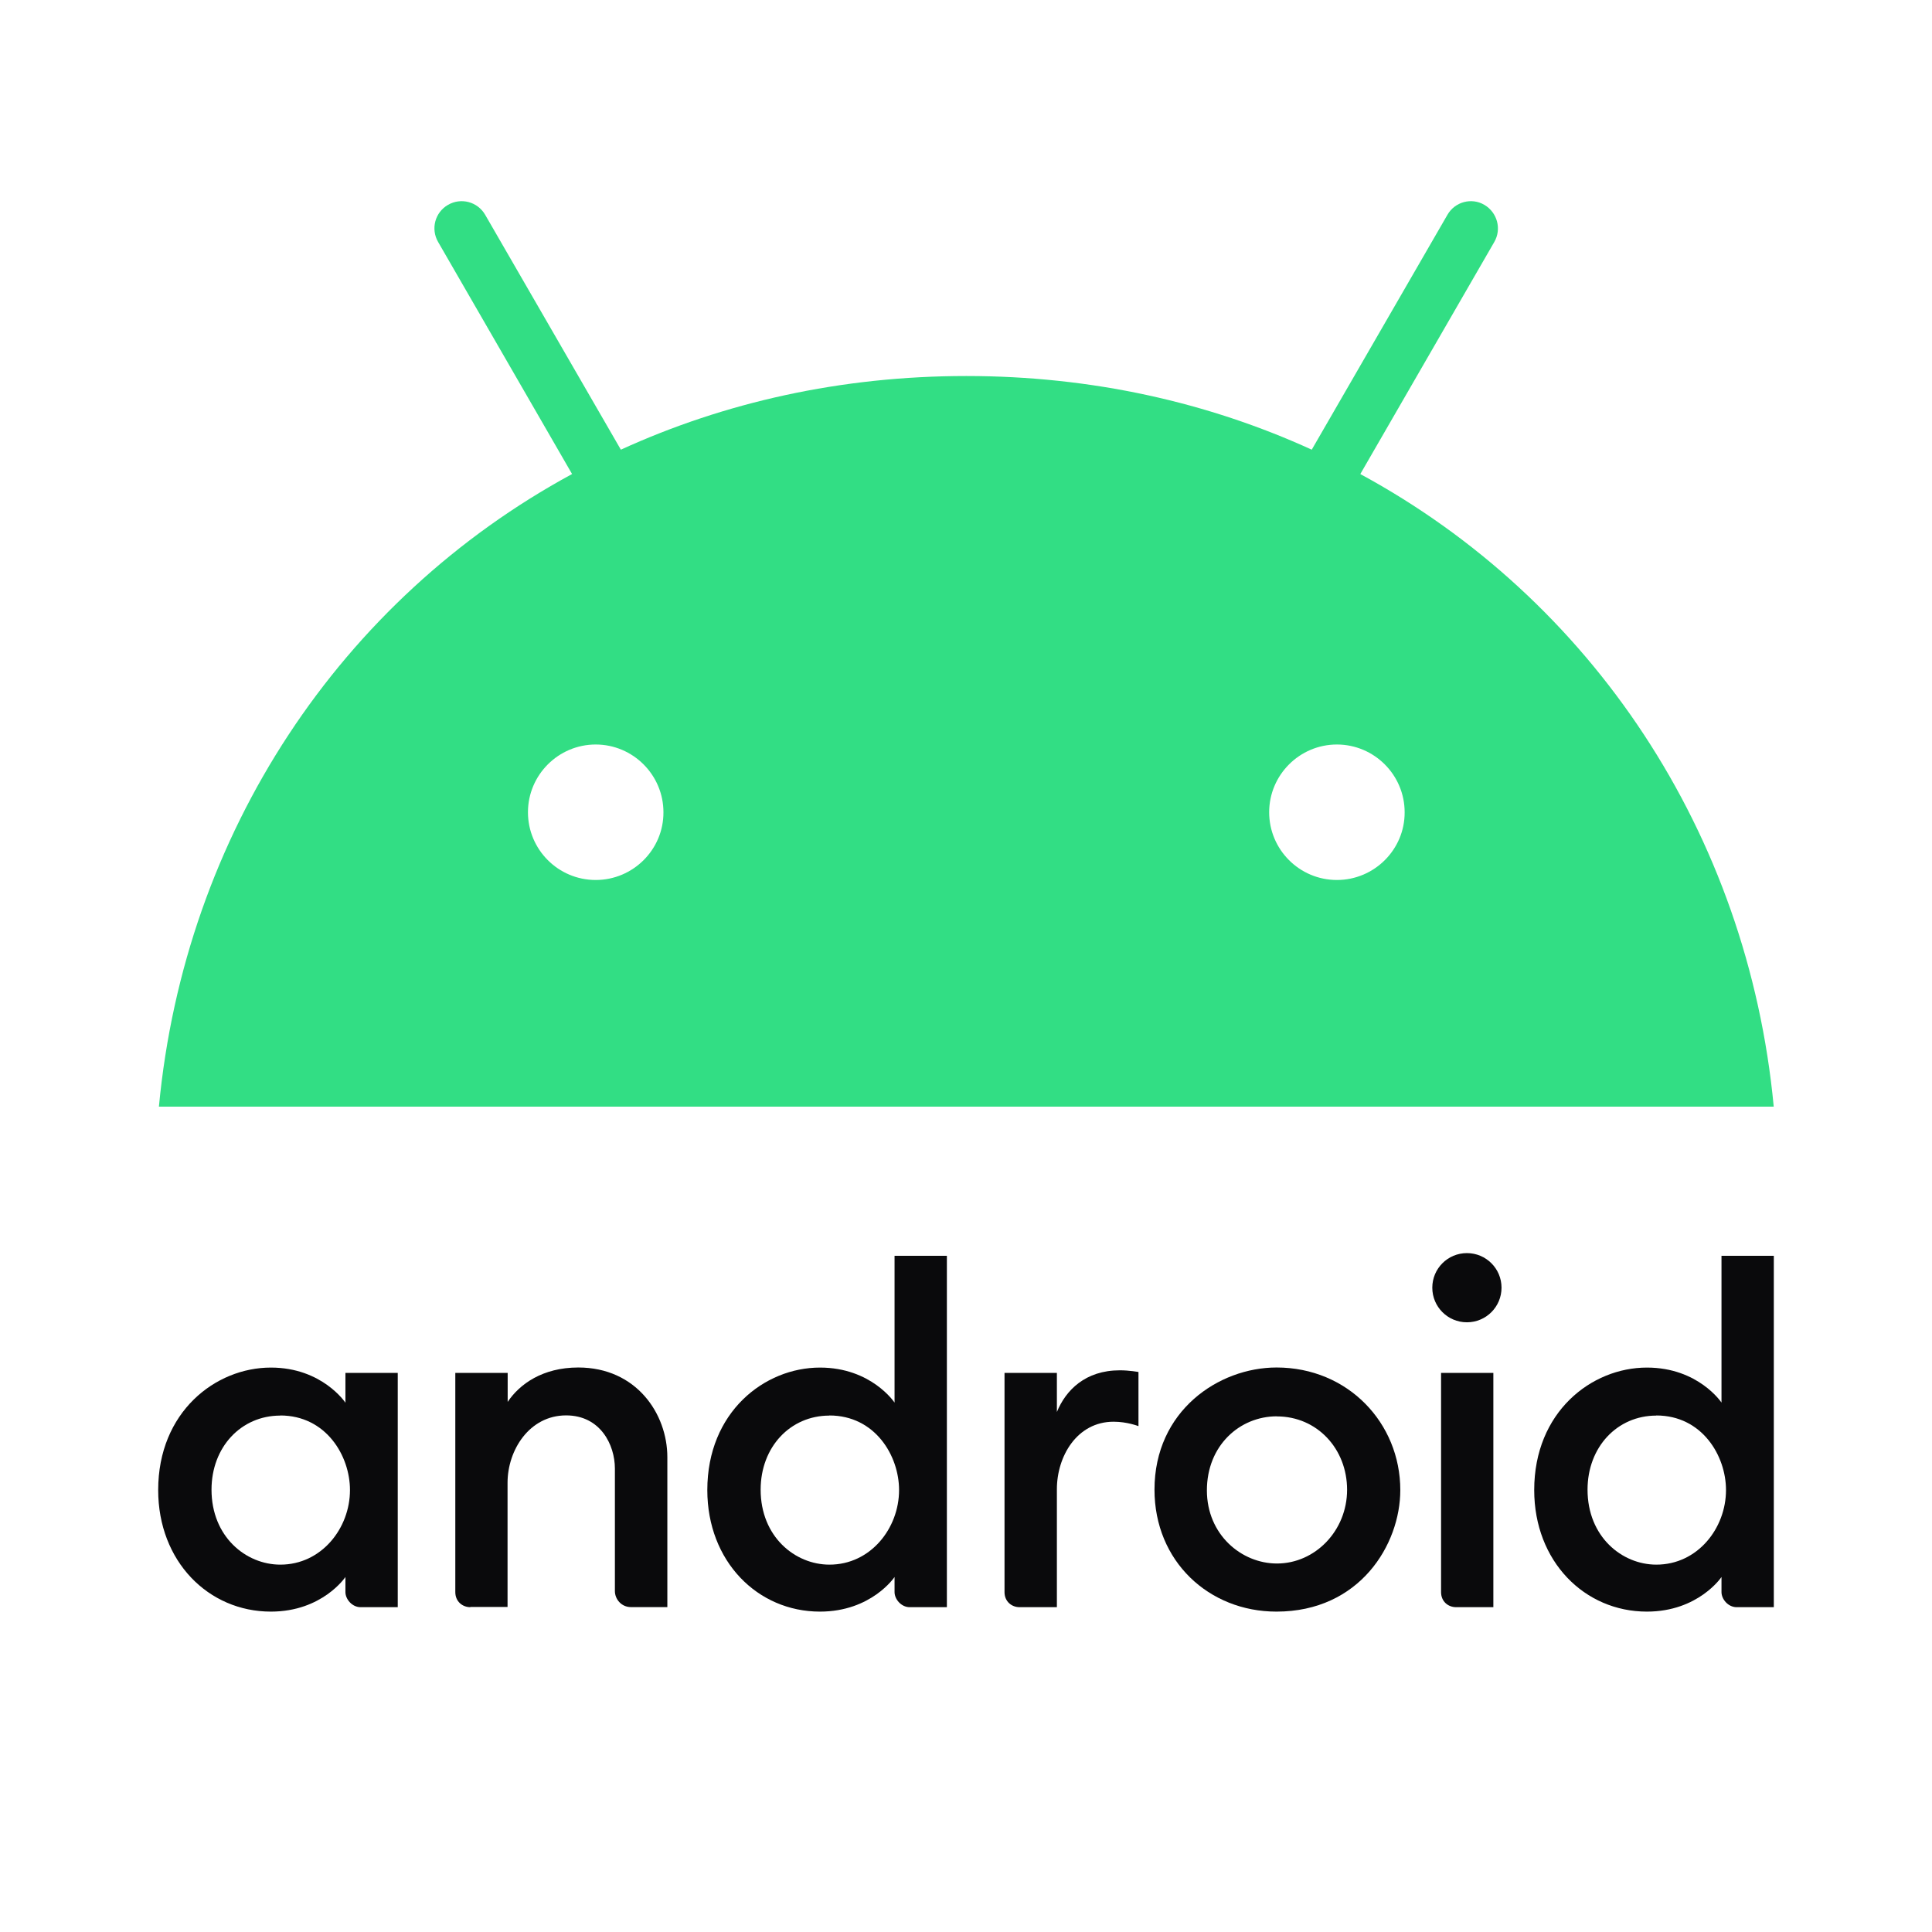
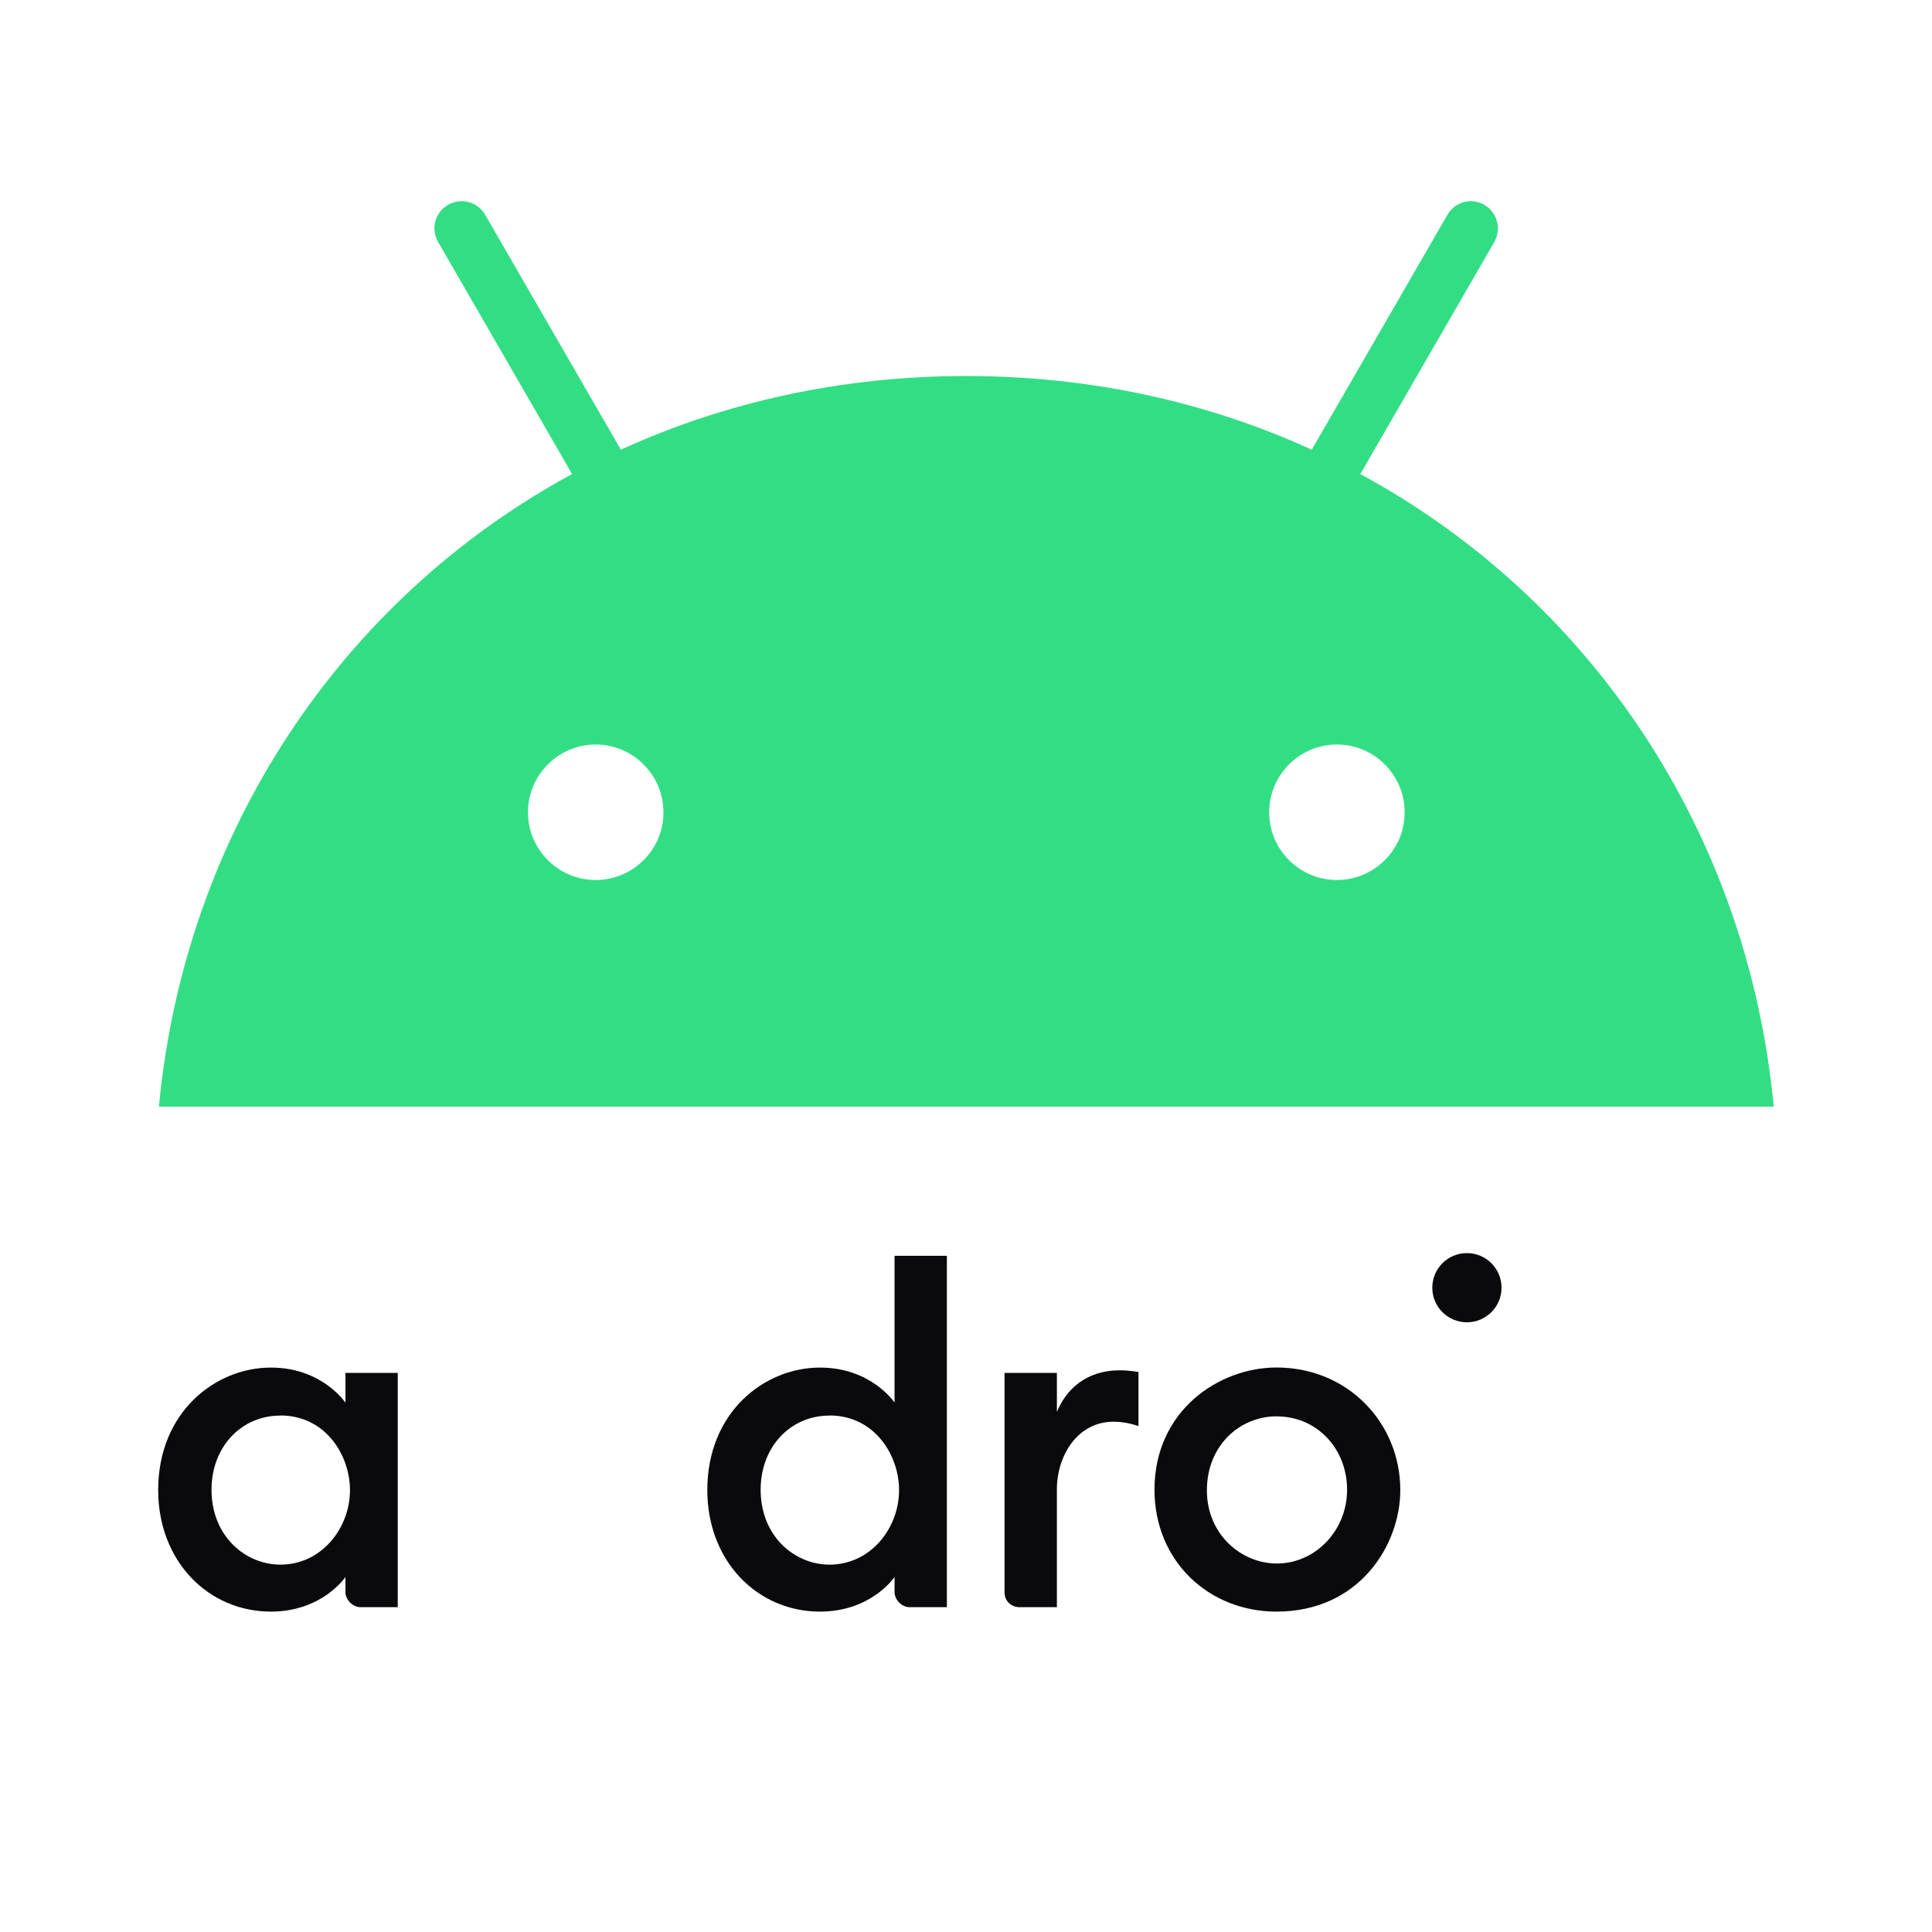
<svg xmlns="http://www.w3.org/2000/svg" width="48" height="48" viewBox="0 0 48 48" fill="none">
  <g clip-path="url(#clip0_175_1136)">
    <path d="M6.73 33.977C5.35 33.977 3.93 35.083 3.93 37.02C3.93 38.79 5.177 40.04 6.73 40.04C8.01 40.04 8.582 39.18 8.582 39.18V39.555C8.582 39.733 8.75 39.93 8.957 39.93H9.882V34.11H8.582V34.85C8.582 34.85 8.007 33.977 6.73 33.977ZM6.962 35.167C8.1 35.167 8.695 36.167 8.695 37.02C8.695 37.97 7.987 38.873 6.965 38.873C6.11 38.873 5.255 38.18 5.255 37.01C5.255 35.95 5.992 35.17 6.962 35.17V35.167Z" fill="#0A0A0C" />
-     <path d="M11.688 39.93C11.488 39.93 11.312 39.788 11.312 39.555V34.11H12.613V34.83C12.908 34.388 13.482 33.975 14.367 33.975C15.812 33.975 16.58 35.127 16.58 36.203V39.928H15.675C15.438 39.928 15.277 39.73 15.277 39.53V36.487C15.277 35.89 14.912 35.165 14.065 35.165C13.152 35.165 12.61 36.028 12.61 36.84V39.925H11.685L11.688 39.93Z" fill="#0A0A0C" />
    <path d="M20.372 33.977C18.992 33.977 17.573 35.083 17.573 37.02C17.573 38.79 18.82 40.04 20.372 40.04C21.652 40.04 22.225 39.18 22.225 39.18V39.555C22.225 39.733 22.392 39.93 22.6 39.93H23.525V31.2H22.225V34.847C22.225 34.847 21.65 33.977 20.372 33.977ZM20.605 35.167C21.742 35.167 22.337 36.167 22.337 37.02C22.337 37.97 21.63 38.873 20.608 38.873C19.753 38.873 18.898 38.18 18.898 37.01C18.898 35.95 19.635 35.17 20.605 35.17V35.167Z" fill="#0A0A0C" />
    <path d="M25.332 39.93C25.133 39.93 24.957 39.788 24.957 39.555V34.11H26.258V35.08C26.48 34.538 26.965 34.045 27.823 34.045C28.062 34.045 28.285 34.087 28.285 34.087V35.432C28.285 35.432 28.005 35.322 27.668 35.322C26.755 35.322 26.258 36.185 26.258 36.998V39.93H25.332Z" fill="#0A0A0C" />
-     <path d="M36.178 39.93C35.977 39.93 35.803 39.788 35.803 39.555V34.11H37.102V39.93H36.178Z" fill="#0A0A0C" />
-     <path d="M40.917 33.977C39.537 33.977 38.117 35.083 38.117 37.02C38.117 38.79 39.365 40.04 40.917 40.04C42.197 40.04 42.77 39.18 42.77 39.18V39.555C42.77 39.733 42.937 39.93 43.145 39.93H44.07V31.2H42.77V34.847C42.77 34.847 42.195 33.977 40.917 33.977ZM41.15 35.167C42.287 35.167 42.882 36.167 42.882 37.02C42.882 37.97 42.175 38.873 41.152 38.873C40.297 38.873 39.442 38.18 39.442 37.01C39.442 35.95 40.18 35.17 41.15 35.17V35.167Z" fill="#0A0A0C" />
    <path d="M36.445 32.852C36.92 32.852 37.305 32.468 37.305 31.992C37.305 31.517 36.92 31.133 36.445 31.133C35.97 31.133 35.585 31.517 35.585 31.992C35.585 32.468 35.97 32.852 36.445 32.852Z" fill="#0A0A0C" />
    <path d="M31.718 33.975C30.273 33.975 28.683 35.055 28.683 37.01C28.683 38.79 30.035 40.04 31.713 40.04C33.78 40.04 34.79 38.377 34.79 37.02C34.79 35.355 33.49 33.975 31.715 33.975H31.718ZM31.723 35.19C32.723 35.19 33.468 35.995 33.468 37.013C33.468 38.03 32.675 38.845 31.725 38.845C30.843 38.845 29.985 38.127 29.985 37.028C29.985 35.913 30.8 35.188 31.723 35.188V35.19Z" fill="#0A0A0C" />
    <path d="M33.797 11.777L37.125 6.012C37.312 5.69 37.2 5.28 36.88 5.09C36.562 4.902 36.148 5.012 35.962 5.335L32.59 11.172C30.017 9.997 27.122 9.342 24.008 9.342C20.892 9.342 17.997 9.997 15.425 11.172L12.053 5.335C11.865 5.012 11.455 4.902 11.13 5.09C10.807 5.277 10.697 5.687 10.885 6.012L14.213 11.777C8.478 14.887 4.59 20.695 3.948 27.495H44.068C43.425 20.695 39.538 14.887 33.795 11.777H33.797ZM14.8 21.863C13.87 21.863 13.117 21.108 13.117 20.18C13.117 19.253 13.873 18.497 14.8 18.497C15.727 18.497 16.483 19.253 16.483 20.18C16.488 21.105 15.73 21.863 14.8 21.863ZM33.215 21.863C32.285 21.863 31.532 21.108 31.532 20.18C31.532 19.253 32.288 18.497 33.215 18.497C34.142 18.497 34.898 19.253 34.898 20.18C34.903 21.105 34.145 21.863 33.215 21.863Z" fill="#32DE84" />
  </g>
  <defs>
    <clipPath id="clip0_175_1136">
      <rect width="48" height="48" fill="white" />
    </clipPath>
  </defs>
</svg>